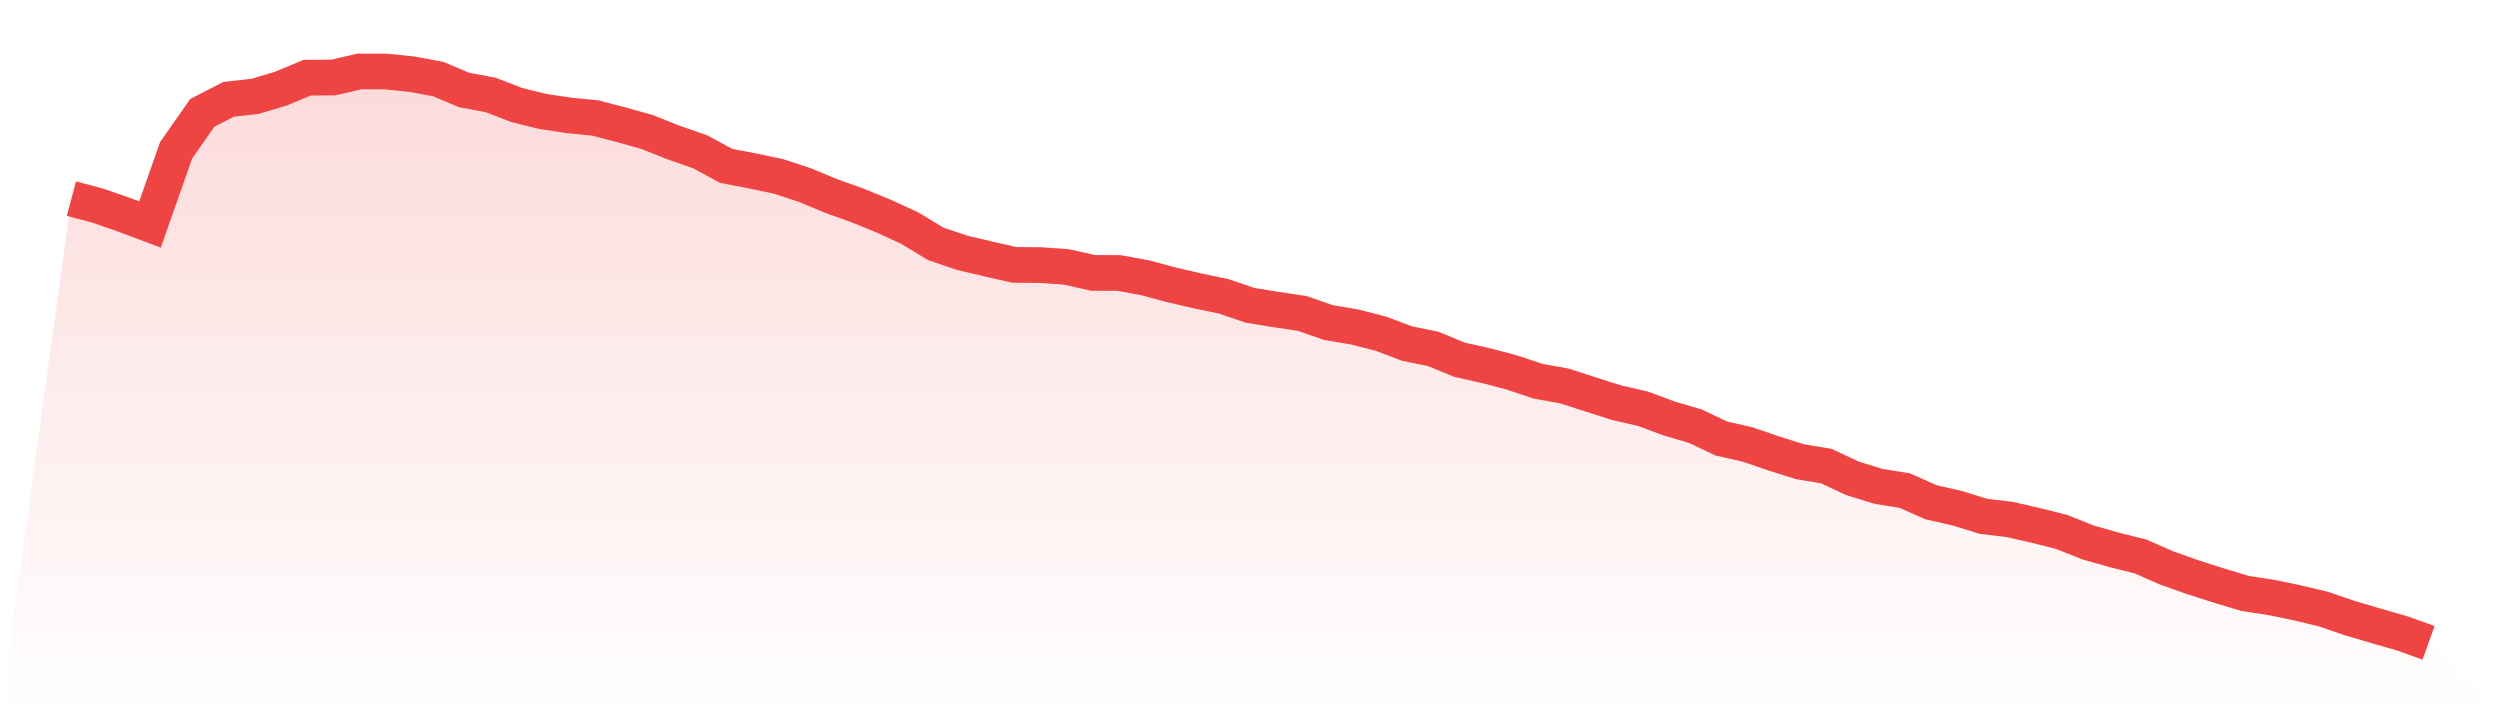
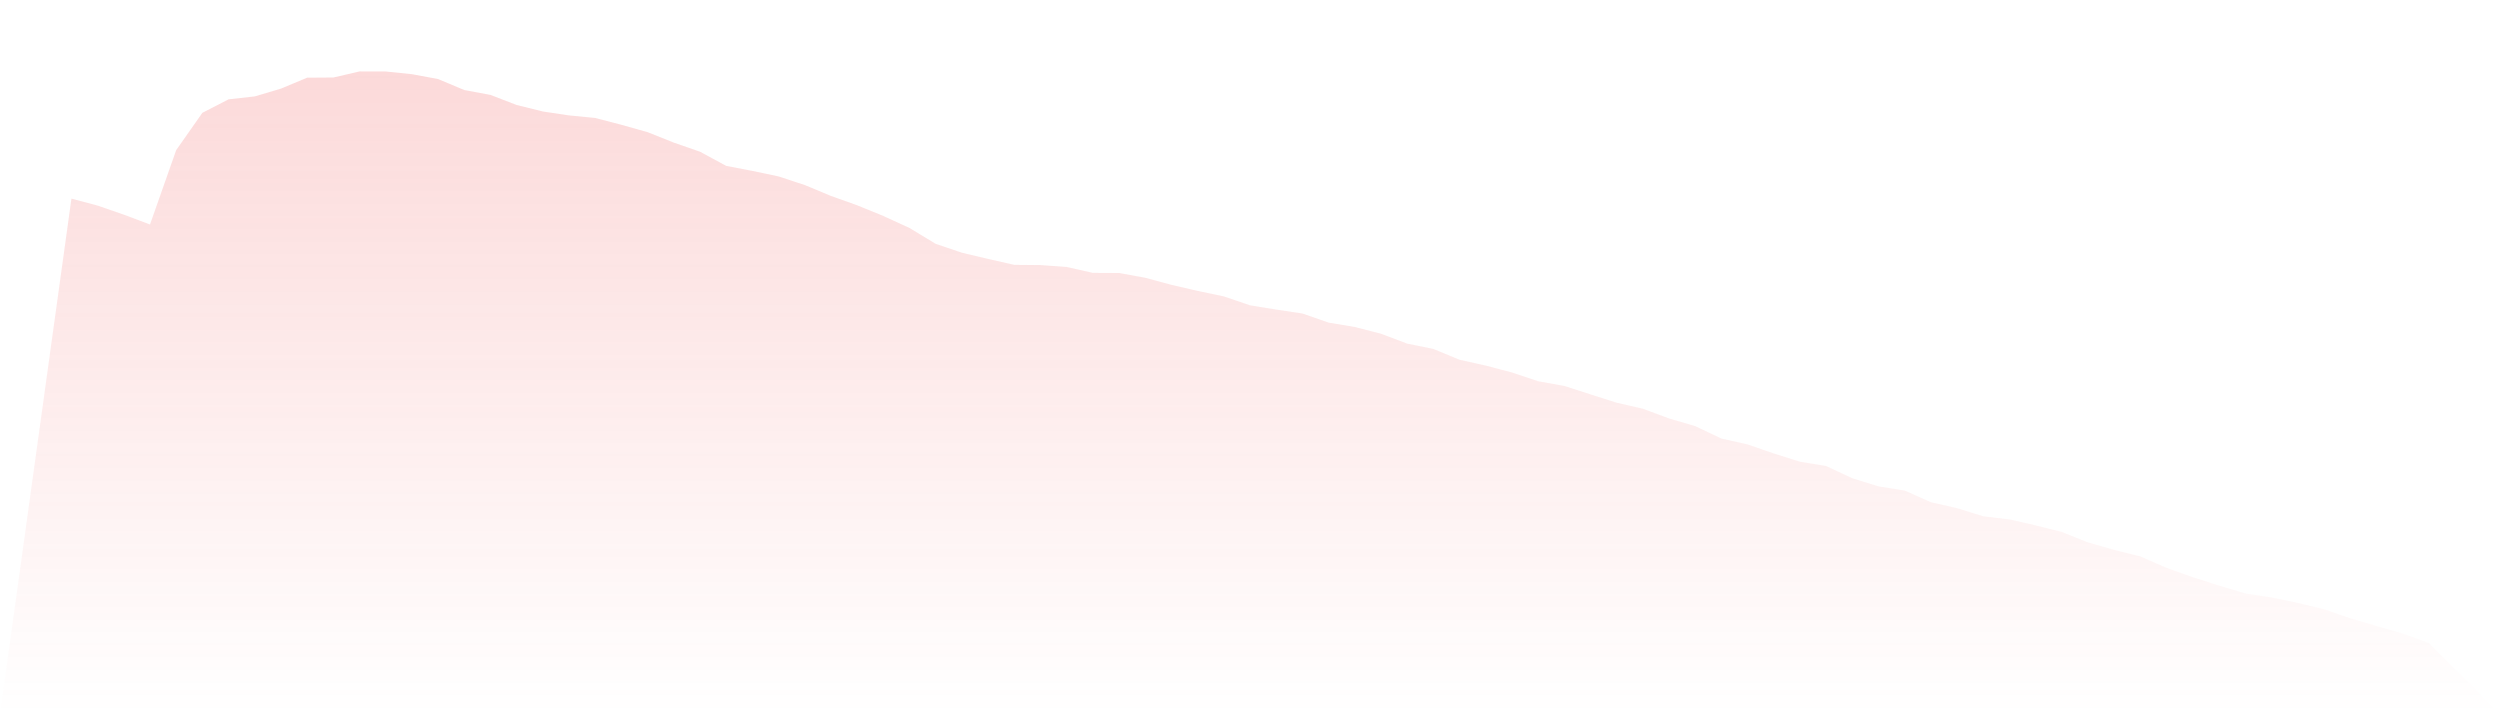
<svg xmlns="http://www.w3.org/2000/svg" viewBox="0 0 140 40">
  <defs>
    <linearGradient id="gradient" x1="0" x2="0" y1="0" y2="1">
      <stop offset="0%" stop-color="#ef4444" stop-opacity="0.2" />
      <stop offset="100%" stop-color="#ef4444" stop-opacity="0" />
    </linearGradient>
  </defs>
  <path d="M4,11.123 L4,11.123 L5.467,11.513 L6.933,12.02 L8.4,12.572 L9.867,8.407 L11.333,6.318 L12.8,5.562 L14.267,5.399 L15.733,4.963 L17.2,4.351 L18.667,4.341 L20.133,4 L21.6,4.004 L23.067,4.154 L24.533,4.427 L26,5.042 L27.467,5.315 L28.933,5.88 L30.4,6.243 L31.867,6.463 L33.333,6.606 L34.8,6.989 L36.267,7.402 L37.733,7.987 L39.2,8.496 L40.667,9.289 L42.133,9.57 L43.6,9.879 L45.067,10.362 L46.533,10.972 L48,11.496 L49.467,12.095 L50.933,12.768 L52.4,13.656 L53.867,14.153 L55.333,14.5 L56.8,14.832 L58.267,14.845 L59.733,14.95 L61.2,15.281 L62.667,15.288 L64.133,15.555 L65.6,15.951 L67.067,16.291 L68.533,16.598 L70,17.098 L71.467,17.336 L72.933,17.556 L74.4,18.066 L75.867,18.312 L77.333,18.688 L78.8,19.242 L80.267,19.54 L81.733,20.146 L83.2,20.473 L84.667,20.859 L86.133,21.349 L87.6,21.612 L89.067,22.085 L90.533,22.553 L92,22.888 L93.467,23.434 L94.933,23.864 L96.4,24.559 L97.867,24.89 L99.333,25.394 L100.8,25.857 L102.267,26.098 L103.733,26.785 L105.2,27.238 L106.667,27.472 L108.133,28.126 L109.6,28.458 L111.067,28.914 L112.533,29.089 L114,29.422 L115.467,29.793 L116.933,30.379 L118.4,30.795 L119.867,31.162 L121.333,31.805 L122.8,32.325 L124.267,32.794 L125.733,33.235 L127.2,33.457 L128.667,33.763 L130.133,34.116 L131.6,34.619 L133.067,35.05 L134.533,35.473 L136,36 L140,40 L0,40 z" fill="url(#gradient)" />
-   <path d="M4,11.123 L4,11.123 L5.467,11.513 L6.933,12.02 L8.4,12.572 L9.867,8.407 L11.333,6.318 L12.8,5.562 L14.267,5.399 L15.733,4.963 L17.2,4.351 L18.667,4.341 L20.133,4 L21.6,4.004 L23.067,4.154 L24.533,4.427 L26,5.042 L27.467,5.315 L28.933,5.88 L30.4,6.243 L31.867,6.463 L33.333,6.606 L34.8,6.989 L36.267,7.402 L37.733,7.987 L39.2,8.496 L40.667,9.289 L42.133,9.57 L43.6,9.879 L45.067,10.362 L46.533,10.972 L48,11.496 L49.467,12.095 L50.933,12.768 L52.4,13.656 L53.867,14.153 L55.333,14.5 L56.8,14.832 L58.267,14.845 L59.733,14.95 L61.2,15.281 L62.667,15.288 L64.133,15.555 L65.6,15.951 L67.067,16.291 L68.533,16.598 L70,17.098 L71.467,17.336 L72.933,17.556 L74.4,18.066 L75.867,18.312 L77.333,18.688 L78.8,19.242 L80.267,19.54 L81.733,20.146 L83.2,20.473 L84.667,20.859 L86.133,21.349 L87.6,21.612 L89.067,22.085 L90.533,22.553 L92,22.888 L93.467,23.434 L94.933,23.864 L96.4,24.559 L97.867,24.89 L99.333,25.394 L100.8,25.857 L102.267,26.098 L103.733,26.785 L105.2,27.238 L106.667,27.472 L108.133,28.126 L109.6,28.458 L111.067,28.914 L112.533,29.089 L114,29.422 L115.467,29.793 L116.933,30.379 L118.4,30.795 L119.867,31.162 L121.333,31.805 L122.8,32.325 L124.267,32.794 L125.733,33.235 L127.2,33.457 L128.667,33.763 L130.133,34.116 L131.6,34.619 L133.067,35.05 L134.533,35.473 L136,36" fill="none" stroke="#ef4444" stroke-width="2" />
</svg>